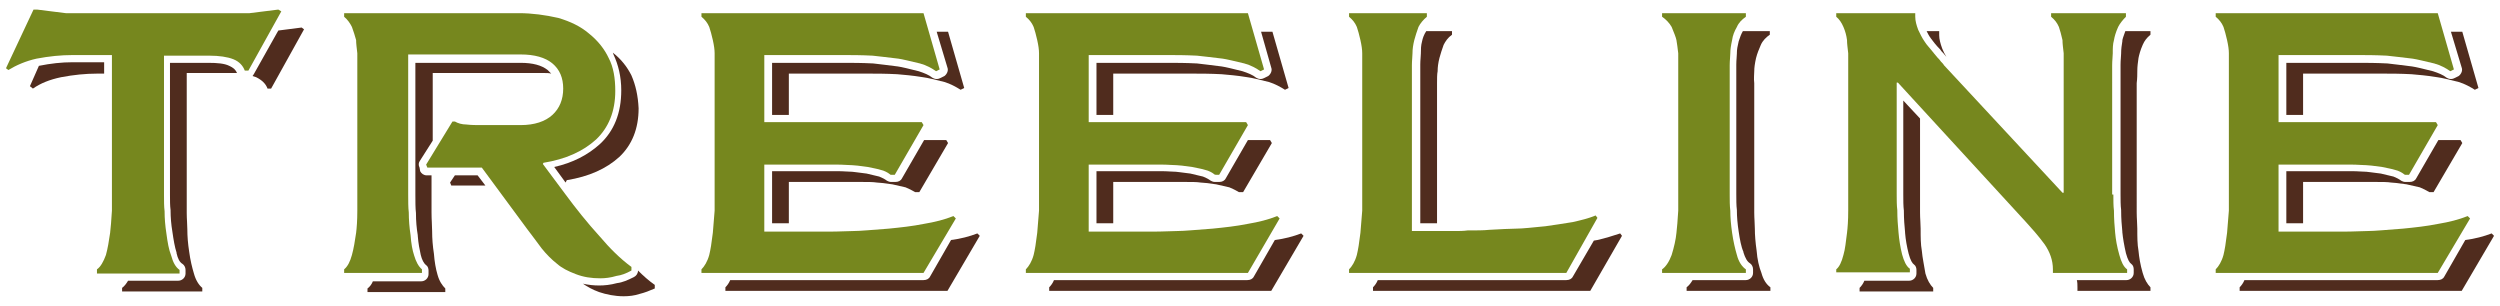
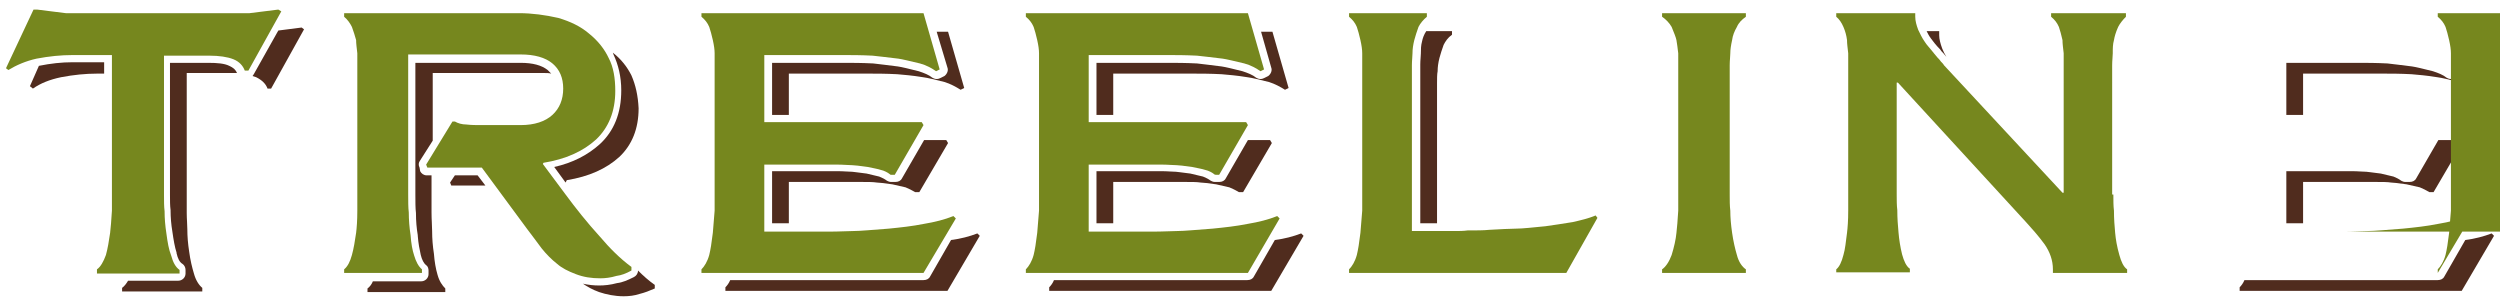
<svg xmlns="http://www.w3.org/2000/svg" version="1.1" id="Layer_1" x="0px" y="0px" viewBox="0 0 417.7 51.1" style="enable-background:new 0 0 417.7 51.1;" xml:space="preserve">
  <style type="text/css">
	.st0{fill:#502C1E;}
	.st1{fill:#76871E;}
</style>
  <g>
    <g>
      <path class="st0" d="M17.4,12.2v-1.8h-5.3c-1.8,0-3.6,0.2-5.6,0.6L5,14.4l0.5,0.4c1.3-0.9,2.8-1.5,4.7-1.9c2.1-0.4,4.1-0.6,6-0.6    H17.4z" />
      <path class="st0" d="M38.8,12.2c0.3,0,0.5,0,0.8,0c0,0,0,0,0,0c-0.2-0.5-0.6-0.9-1.3-1.2c-0.8-0.4-2-0.5-3.5-0.5h-6.4v22    c0,1,0,1.9,0.1,2.6c0,0,0,0,0,0.1c0,1.1,0.1,2.3,0.3,3.5c0.2,1.4,0.4,2.6,0.7,3.5c0,0,0,0,0,0.1c0.2,0.9,0.5,1.5,1,1.8    c0.3,0.2,0.5,0.6,0.5,1v0.6c0,0.7-0.6,1.2-1.2,1.2h-8.4c-0.3,0.5-0.6,0.9-1,1.2v0.6h13.4v-0.6c-0.6-0.5-1.1-1.3-1.4-2.4    c-0.3-1-0.6-2.2-0.8-3.7c-0.2-1.3-0.3-2.5-0.3-3.7c0-0.8-0.1-1.7-0.1-2.7V12.2H38.8z" />
      <path class="st0" d="M50.4,4.6l-3.9,0.5l-4.1,7.3c-0.1,0.1-0.1,0.2-0.2,0.3c0.2,0.1,0.4,0.1,0.6,0.2c1,0.5,1.6,1.1,1.9,1.9h0.6    l5.5-9.9L50.4,4.6z" />
    </g>
    <g>
      <path class="st0" d="M72.5,42.4c-0.2-1.3-0.3-2.5-0.3-3.8c0-0.8-0.1-1.9-0.1-3.1v-6.2h-0.8c-0.5,0-0.9-0.3-1.1-0.7L70.1,28    c-0.2-0.4-0.2-0.8,0.1-1.2l2.1-3.3V12.2H91c0.4,0,0.7,0,1.1,0.1c-0.2-0.2-0.4-0.4-0.6-0.6c-1-0.8-2.5-1.2-4.5-1.2H69.4v22    c0,1.2,0,2.3,0.1,3.1c0,0,0,0,0,0.1c0,1.2,0.1,2.4,0.3,3.6c0,0,0,0,0,0.1c0.1,1.3,0.3,2.3,0.5,3.2c0.2,0.8,0.5,1.4,0.9,1.7    c0.3,0.2,0.4,0.6,0.4,0.9v0.6c0,0.7-0.6,1.2-1.2,1.2h-8.1c-0.2,0.5-0.5,0.9-0.9,1.2v0.6h13v-0.6c-0.5-0.5-1-1.2-1.3-2.3    C72.8,44.9,72.6,43.7,72.5,42.4z" />
      <path class="st0" d="M105.5,12.6c-0.7-1.4-1.7-2.7-3.1-3.8c0,0.1,0.1,0.2,0.1,0.3c0.8,1.7,1.3,3.7,1.3,6c0,3.8-1.2,6.8-3.6,9    c-2,1.8-4.5,3.1-7.6,3.8l1.9,2.6l0.1-0.2l0,0l0.1-0.2c0,0,0,0,0,0l0,0l0,0c3.7-0.6,6.6-1.9,8.8-3.9c2.1-2,3.2-4.7,3.2-8.1    C106.6,16,106.2,14.2,105.5,12.6z" />
      <path class="st0" d="M106.6,45.2c0,0.5-0.3,0.9-0.7,1.1c-1,0.5-1.9,0.9-2.8,1c-1.1,0.3-2.1,0.4-3,0.4c-0.9,0-1.8-0.1-2.7-0.3    c0.7,0.5,1.6,1,2.7,1.4c1.2,0.4,2.6,0.7,4.1,0.7c0.9,0,1.8-0.1,2.7-0.4c0.8-0.2,1.6-0.5,2.5-0.9v-0.6    C108.4,46.9,107.5,46.1,106.6,45.2z" />
      <polygon class="st0" points="79.8,29.3 76,29.3 75.2,30.5 75.4,31 81.1,31   " />
    </g>
    <g>
      <path class="st0" d="M158.3,11.3c0.2,0.5-0.1,1.1-0.5,1.4l-0.6,0.3c-0.2,0.1-0.4,0.2-0.7,0.2c-0.3,0-0.5-0.1-0.7-0.2    c-0.6-0.5-1.4-0.8-2.3-1.1c-1.6-0.4-2.8-0.7-3.5-0.8c-1.7-0.2-3.1-0.4-4.1-0.5c-2-0.1-3.5-0.1-4.5-0.1H129v8.7h2.8v-6.9h13.6    c1,0,2.6,0,4.5,0.1c1.1,0.1,2.5,0.2,4.3,0.5c0.8,0.1,2,0.4,3.6,0.8c1,0.3,1.9,0.8,2.7,1.3l0.6-0.3l-2.7-9.4h-1.9L158.3,11.3z" />
      <path class="st0" d="M163.3,39c-1.3,0.5-2.8,0.9-4.4,1.1l-3.5,6.1c-0.2,0.4-0.6,0.6-1.1,0.6H122c-0.2,0.5-0.5,0.9-0.8,1.2v0.6    h37.1l5.4-9.2L163.3,39z" />
      <path class="st0" d="M131.8,30.4h12.1c1.1,0,2,0,2.6,0.1c0.3,0,1.2,0.1,2.6,0.3c0.9,0.2,1.7,0.4,2.2,0.5c0.5,0.2,1.1,0.5,1.6,0.8    h0.7l4.8-8.2l-0.3-0.5h-3.7l-3.7,6.4c-0.2,0.4-0.6,0.6-1.1,0.6h-0.7c-0.3,0-0.5-0.1-0.7-0.2c-0.4-0.3-0.8-0.5-1.3-0.7    c-0.5-0.1-1.2-0.3-2.1-0.5c-1.7-0.2-2.2-0.3-2.4-0.3c-0.6,0-1.4-0.1-2.5-0.1H129v8.7h2.8V30.4z" />
    </g>
    <g>
      <path class="st0" d="M185.9,30.4H198c1.1,0,2,0,2.6,0.1c0.3,0,1.2,0.1,2.6,0.3c0.9,0.2,1.7,0.4,2.2,0.5c0.5,0.2,1.1,0.5,1.6,0.8    h0.7l4.8-8.2l-0.3-0.5h-3.7l-3.7,6.4c-0.2,0.4-0.6,0.6-1.1,0.6H203c-0.3,0-0.5-0.1-0.7-0.2c-0.4-0.3-0.8-0.5-1.3-0.7    c-0.5-0.1-1.2-0.3-2.1-0.5c-1.7-0.2-2.2-0.3-2.4-0.3c-0.6,0-1.4-0.1-2.5-0.1h-10.8v8.7h2.8V30.4z" />
      <path class="st0" d="M212.4,11.3c0.2,0.5-0.1,1.1-0.5,1.4l-0.6,0.3c-0.2,0.1-0.4,0.2-0.7,0.2c-0.3,0-0.5-0.1-0.7-0.2    c-0.6-0.5-1.4-0.8-2.3-1.1c-1.6-0.4-2.8-0.7-3.5-0.8c-1.7-0.2-3.1-0.4-4.1-0.5c-2-0.1-3.5-0.1-4.5-0.1h-12.3v8.7h2.8v-6.9h13.6    c1,0,2.6,0,4.5,0.1c1.1,0.1,2.5,0.2,4.3,0.5c0.8,0.1,2,0.4,3.6,0.8c1,0.3,1.9,0.8,2.7,1.3l0.6-0.3l-2.7-9.4h-1.9L212.4,11.3z" />
      <path class="st0" d="M217.4,39c-1.3,0.5-2.8,0.9-4.4,1.1l-3.5,6.1c-0.2,0.4-0.6,0.6-1.1,0.6h-32.3c-0.2,0.5-0.5,0.9-0.8,1.2v0.6    h37.1l5.4-9.2L217.4,39z" />
    </g>
    <g>
      <path class="st0" d="M237.6,6.9c-0.2,0.7-0.2,1.4-0.2,1.9c0,0,0,0.1,0,0.1c0,0.5-0.1,1.1-0.1,1.9v26.5h2.8V13.9c0-0.8,0-1.5,0.1-2    c0-0.7,0.1-1.4,0.3-2.2c0.2-0.7,0.4-1.4,0.7-2.2c0.3-0.6,0.7-1.2,1.4-1.7V5.2h-4.3C237.9,5.8,237.7,6.4,237.6,6.9z" />
-       <path class="st0" d="M270.7,39c-1.2,0.4-2.5,0.8-3.8,1.1c-0.2,0-0.4,0.1-0.6,0.1l-3.5,6c-0.2,0.4-0.6,0.6-1.1,0.6h-31.5    c-0.2,0.5-0.5,0.9-0.8,1.2v0.6h36.3l5.3-9.2L270.7,39z" />
    </g>
-     <path class="st0" d="M293.1,11.9c0-0.6,0.1-1.3,0.3-2.2c0.2-0.8,0.5-1.5,0.8-2.2c0.3-0.7,0.9-1.3,1.5-1.7V5.2h-4.5   c-0.3,0.5-0.5,1.1-0.7,1.7c-0.2,0.8-0.3,1.4-0.3,1.9c0,0,0,0.1,0,0.1c0,0.5-0.1,1.1-0.1,1.9v21.6c0,1,0,1.9,0.1,2.7c0,0,0,0,0,0.1   c0,1,0.1,2.2,0.3,3.5c0.2,1.3,0.4,2.5,0.8,3.4c0,0,0,0,0,0.1c0.3,0.9,0.6,1.5,1.1,1.8c0.3,0.2,0.5,0.6,0.5,1v0.6   c0,0.7-0.6,1.2-1.2,1.2h-8.9c-0.3,0.5-0.6,0.9-1,1.2v0.6h14v-0.6c-0.7-0.5-1.2-1.3-1.5-2.4c-0.4-1-0.7-2.3-0.8-3.7   c-0.2-1.4-0.3-2.6-0.3-3.7c0-0.8-0.1-1.7-0.1-2.7V13.9C293,13.1,293.1,12.4,293.1,11.9z" />
    <g>
      <path class="st0" d="M321.9,5.2c0.2,0.4,0.4,0.8,0.7,1.2c0.3,0.4,0.8,1.1,1.6,1.9c0.1,0.2,0.3,0.4,0.5,0.6    c0.2,0.2,0.3,0.4,0.5,0.6c-0.3-0.5-0.5-0.9-0.7-1.4c-0.3-0.8-0.5-1.6-0.5-2.2V5.2H321.9z" />
-       <path class="st0" d="M357.1,11.9c0-0.8,0.1-1.5,0.2-2.2c0.1-0.5,0.3-1.3,0.7-2.2c0.3-0.7,0.7-1.2,1.3-1.7V5.2h-4.2    c-0.3,0.8-0.5,1.4-0.5,1.6c0,0,0,0.1,0,0.1c-0.1,0.6-0.2,1.3-0.2,1.9c0,0,0,0.1,0,0.1c0,0.5-0.1,1.1-0.1,1.9v21.6    c0,1,0,1.9,0.1,2.7c0,0,0,0,0,0.1c0,1.3,0.1,2.5,0.2,3.5c0,0,0,0,0,0.1c0.1,1,0.3,2.2,0.6,3.5c0.3,1.1,0.6,1.6,0.9,1.8    c0.3,0.2,0.4,0.6,0.4,0.9v0.6c0,0.7-0.6,1.2-1.2,1.2h-8.3c0.1,0.4,0.1,0.8,0.1,1.2v0.6h12.2v-0.6c-0.5-0.5-1-1.3-1.3-2.4    c-0.4-1.4-0.6-2.6-0.7-3.7c-0.2-1.1-0.2-2.3-0.2-3.7c0-0.8-0.1-1.7-0.1-2.7V13.9C357.1,13.1,357.1,12.4,357.1,11.9z" />
-       <path class="st0" d="M321.1,41.9c-0.2-1.1-0.2-2.3-0.2-3.7c0-0.8-0.1-1.7-0.1-2.7V19.8l-2.8-3v15.7c0,1,0,1.9,0.1,2.7    c0,0,0,0,0,0.1c0,1.3,0.1,2.5,0.2,3.5c0,0,0,0,0,0.1c0.1,1.2,0.3,2.3,0.6,3.5c0.3,1.1,0.6,1.6,0.9,1.8c0.3,0.2,0.4,0.6,0.4,0.9    v0.6c0,0.7-0.6,1.2-1.2,1.2h-7.5c-0.2,0.5-0.5,0.9-0.8,1.2v0.6H323v-0.6c-0.5-0.5-1-1.3-1.3-2.4C321.5,44.4,321.2,43.1,321.1,41.9    z" />
    </g>
    <g>
      <path class="st0" d="M411.3,11.3c0.2,0.5-0.1,1.1-0.5,1.4l-0.6,0.3c-0.2,0.1-0.4,0.2-0.7,0.2c-0.3,0-0.5-0.1-0.7-0.2    c-0.6-0.5-1.4-0.8-2.3-1.1c-1.6-0.4-2.8-0.7-3.5-0.8c-1.7-0.2-3.1-0.4-4.1-0.5c-2-0.1-3.5-0.1-4.5-0.1H382v8.7h2.8v-6.9h13.6    c1.1,0,2.6,0,4.5,0.1c1.1,0.1,2.5,0.2,4.3,0.5c0.8,0.1,2,0.4,3.6,0.8c1,0.3,1.9,0.8,2.7,1.3l0.6-0.3l-2.7-9.4h-1.9L411.3,11.3z" />
      <path class="st0" d="M416.3,39c-1.3,0.5-2.8,0.9-4.4,1.1l-3.5,6.1c-0.2,0.4-0.6,0.6-1.1,0.6H375c-0.2,0.5-0.5,0.9-0.8,1.2v0.6    h37.1l5.4-9.2L416.3,39z" />
      <path class="st0" d="M384.8,30.4h12.1c1.1,0,2,0,2.6,0.1c0.3,0,1.2,0.1,2.6,0.3c0.9,0.2,1.7,0.4,2.2,0.5c0.5,0.2,1.1,0.5,1.6,0.8    h0.7l4.8-8.2l-0.3-0.5h-3.7l-3.7,6.4c-0.2,0.4-0.6,0.6-1.1,0.6h-0.7c-0.3,0-0.5-0.1-0.7-0.2c-0.4-0.3-0.8-0.5-1.3-0.7    c-0.5-0.1-1.2-0.3-2.1-0.5c-1.7-0.2-2.2-0.3-2.4-0.3c-0.6,0-1.4-0.1-2.5-0.1H382v8.7h2.8V30.4z" />
    </g>
    <g>
      <path class="st1" d="M5.6,1.6h0.6l4.8,0.6h30.7l4.8-0.6l0.5,0.3l-5.5,9.9h-0.6c-0.3-0.8-0.9-1.5-1.9-1.9c-1-0.4-2.4-0.6-4-0.6    h-7.6v23.3c0,1,0,1.9,0.1,2.7c0,1.2,0.1,2.4,0.3,3.7c0.2,1.5,0.4,2.7,0.8,3.7c0.3,1.1,0.7,1.9,1.4,2.4v0.6H16.2V45    c0.6-0.4,1.1-1.3,1.5-2.4c0.3-1.1,0.5-2.3,0.7-3.7c0.1-0.8,0.2-2.1,0.3-3.7v-2.7V9.2h-6.6c-1.9,0-3.9,0.2-6,0.6    c-1.8,0.4-3.4,1.1-4.7,1.9L1,11.4L5.6,1.6z" />
      <path class="st1" d="M75.6,20.3h0.4c0.5,0.3,1.2,0.5,1.9,0.5c0.9,0.1,1.6,0.1,2.1,0.1H87c2.3,0,4.1-0.6,5.3-1.7    c1.2-1.1,1.8-2.6,1.8-4.4c0-1.8-0.6-3.2-1.8-4.2c-1.2-1-3-1.5-5.3-1.5H68.2v23.3c0,1.2,0,2.3,0.1,3.1c0,1.2,0.1,2.5,0.3,3.8    c0.1,1.4,0.3,2.5,0.6,3.4c0.3,1,0.7,1.8,1.3,2.3v0.6h-13V45c0.6-0.5,1-1.3,1.3-2.4c0.3-1.1,0.5-2.3,0.7-3.7c0.1-0.8,0.2-2,0.2-3.7    v-2.7V10.9v-2c-0.1-0.9-0.2-1.6-0.2-2.2c-0.2-0.7-0.4-1.4-0.7-2.2c-0.3-0.6-0.7-1.2-1.3-1.7V2.2h29.2c2.2,0,4.4,0.3,6.6,0.8    c2,0.6,3.7,1.4,5.1,2.6c1.5,1.2,2.6,2.6,3.3,4.1c0.8,1.5,1.1,3.4,1.1,5.5c0,3.4-1.1,6.1-3.2,8.1c-2.2,2-5.1,3.3-8.8,3.9l-0.1,0.2    l3.8,5.1c1.7,2.3,3.6,4.7,5.7,7c1.7,2,3.4,3.7,5.3,5.1v0.6c-0.9,0.5-1.7,0.8-2.5,0.9c-1,0.3-1.9,0.4-2.7,0.4    c-1.5,0-2.8-0.2-4.1-0.7c-1.3-0.5-2.3-1-3.1-1.7c-0.9-0.7-1.8-1.6-2.6-2.6c-1.2-1.6-2-2.7-2.4-3.2L80.5,28h-9.1l-0.2-0.5    L75.6,20.3z" />
      <path class="st1" d="M154.3,45.6h-37.1V45c0.5-0.5,1-1.3,1.3-2.4c0.2-0.8,0.4-2,0.6-3.7c0.1-1.2,0.2-2.5,0.3-3.7v-2.7V10.9v-2    c0-0.6-0.1-1.3-0.3-2.2c-0.2-0.9-0.4-1.6-0.6-2.2c-0.3-0.7-0.7-1.2-1.3-1.7V2.2h37.1l2.7,9.4l-0.6,0.3c-0.7-0.5-1.6-1-2.7-1.3    c-1.7-0.4-2.9-0.7-3.6-0.8c-1.8-0.2-3.2-0.4-4.3-0.5c-2-0.1-3.5-0.1-4.5-0.1h-13.6v11.2h26.3l0.3,0.5l-4.8,8.3h-0.7    c-0.5-0.4-1.1-0.7-1.6-0.8c-0.6-0.2-1.3-0.3-2.2-0.5c-1.4-0.2-2.3-0.3-2.6-0.3c-0.6,0-1.5-0.1-2.6-0.1h-12.1v11.2H138    c0.6,0,2.2,0,4.6-0.1c1.2,0,3.1-0.2,5.9-0.4c2-0.2,3.9-0.4,5.9-0.8c1.8-0.3,3.4-0.7,4.9-1.3l0.4,0.4L154.3,45.6z" />
      <path class="st1" d="M208.5,45.6h-37.1V45c0.5-0.5,1-1.3,1.3-2.4c0.2-0.8,0.4-2,0.6-3.7c0.1-1.2,0.2-2.5,0.3-3.7v-2.7V10.9v-2    c0-0.6-0.1-1.3-0.3-2.2c-0.2-0.9-0.4-1.6-0.6-2.2c-0.3-0.7-0.7-1.2-1.3-1.7V2.2h37.1l2.7,9.4l-0.6,0.3c-0.7-0.5-1.6-1-2.7-1.3    c-1.7-0.4-2.9-0.7-3.6-0.8c-1.8-0.2-3.2-0.4-4.3-0.5c-2-0.1-3.5-0.1-4.5-0.1h-13.6v11.2h26.3l0.3,0.5l-4.8,8.3H203    c-0.5-0.4-1.1-0.7-1.6-0.8c-0.6-0.2-1.3-0.3-2.2-0.5c-1.4-0.2-2.3-0.3-2.6-0.3c-0.6,0-1.5-0.1-2.6-0.1h-12.1v11.2h10.2    c0.6,0,2.2,0,4.6-0.1c1.2,0,3.1-0.2,5.9-0.4c2-0.2,3.9-0.4,5.9-0.8c1.8-0.3,3.4-0.7,4.9-1.3l0.4,0.4L208.5,45.6z" />
      <path class="st1" d="M261.7,45.6h-36.3V45c0.5-0.5,1-1.3,1.3-2.4c0.2-0.8,0.4-2,0.6-3.7c0.1-1.2,0.2-2.5,0.3-3.7v-2.7V10.9v-2    c0-0.6-0.1-1.3-0.3-2.2c-0.2-0.9-0.4-1.6-0.6-2.2c-0.3-0.7-0.7-1.2-1.3-1.7V2.2h13v0.6c-0.6,0.5-1.1,1.1-1.4,1.7    c-0.3,0.8-0.5,1.5-0.7,2.2c-0.2,0.8-0.3,1.5-0.3,2.2c0,0.5-0.1,1.2-0.1,2v27.7h7.1c0.8,0,1.5,0,2.2-0.1c1.5,0,2.7,0,3.6-0.1    c2-0.1,3.5-0.2,4.5-0.2c1.1,0,2.8-0.2,4.9-0.4c1.3-0.2,2.9-0.4,4.6-0.7c1.3-0.3,2.6-0.6,3.8-1.1l0.3,0.4L261.7,45.6z" />
      <path class="st1" d="M289,32.5c0,1,0,1.9,0.1,2.7c0,1.1,0.1,2.3,0.3,3.7c0.2,1.4,0.5,2.7,0.8,3.7c0.3,1.2,0.9,2,1.5,2.4v0.6h-14    V45c0.6-0.4,1.2-1.3,1.6-2.4c0.4-1.3,0.7-2.6,0.8-3.7c0.1-0.8,0.2-2.1,0.3-3.7v-2.7V10.9v-2c-0.1-0.9-0.2-1.6-0.3-2.2    c-0.1-0.5-0.4-1.2-0.8-2.2c-0.4-0.7-1-1.3-1.6-1.7V2.2h14v0.6c-0.7,0.5-1.2,1-1.5,1.7c-0.4,0.7-0.7,1.4-0.8,2.2    c-0.2,0.9-0.3,1.6-0.3,2.2c0,0.5-0.1,1.2-0.1,2V32.5z" />
      <path class="st1" d="M353.1,32.5c0,1,0,1.9,0.1,2.7c0,1.4,0.1,2.6,0.2,3.7c0.1,1.1,0.3,2.3,0.7,3.7c0.3,1.1,0.7,2,1.3,2.4v0.6H343    V45c0-1.5-0.5-2.9-1.4-4.2c-1.1-1.5-2.2-2.7-3.1-3.7l-21.4-23.3h-0.2v18.6c0,1,0,1.9,0.1,2.7c0,1.4,0.1,2.6,0.2,3.7    c0.1,1.2,0.3,2.5,0.6,3.7c0.3,1.1,0.7,2,1.3,2.4v0.6h-12.3V45c0.5-0.4,0.9-1.2,1.2-2.4c0.3-1,0.4-2.2,0.6-3.7    c0.1-0.8,0.2-2,0.2-3.7v-2.7V10.9v-2c-0.1-0.9-0.2-1.6-0.2-2.2c-0.1-0.8-0.3-1.5-0.6-2.2c-0.3-0.7-0.7-1.3-1.2-1.7V2.2H320v0.6    c0,0.7,0.2,1.4,0.5,2.2c0.3,0.6,0.6,1.3,1.1,2c0.3,0.5,0.9,1.1,1.6,2c0.2,0.2,0.3,0.4,0.5,0.6c0.2,0.2,0.4,0.4,0.6,0.7    c0.2,0.2,0.4,0.4,0.5,0.6l19.8,21.3h0.2V10.9v-2c-0.1-0.9-0.2-1.6-0.2-2.2c-0.2-0.9-0.4-1.6-0.6-2.2c-0.3-0.7-0.7-1.2-1.3-1.7V2.2    h12.5v0.6c-0.5,0.5-1,1.1-1.3,1.7c-0.4,0.9-0.6,1.6-0.7,2.2c-0.2,0.7-0.2,1.4-0.2,2.2c0,0.5-0.1,1.2-0.1,2V32.5z" />
-       <path class="st1" d="M407.3,45.6h-37.1V45c0.5-0.5,1-1.3,1.3-2.4c0.2-0.8,0.4-2,0.6-3.7c0.1-1.2,0.2-2.5,0.3-3.7v-2.7V10.9v-2    c0-0.6-0.1-1.3-0.3-2.2c-0.2-0.9-0.4-1.6-0.6-2.2c-0.3-0.7-0.7-1.2-1.3-1.7V2.2h37.1l2.7,9.4l-0.6,0.3c-0.7-0.5-1.6-1-2.7-1.3    c-1.7-0.4-2.9-0.7-3.6-0.8c-1.8-0.2-3.2-0.4-4.3-0.5c-2-0.1-3.5-0.1-4.5-0.1h-13.6v11.2h26.3l0.3,0.5l-4.8,8.3h-0.7    c-0.5-0.4-1.1-0.7-1.6-0.8c-0.6-0.2-1.3-0.3-2.2-0.5c-1.4-0.2-2.3-0.3-2.6-0.3c-0.6,0-1.5-0.1-2.6-0.1h-12.1v11.2H391    c0.6,0,2.2,0,4.6-0.1c1.2,0,3.1-0.2,5.9-0.4c2-0.2,3.9-0.4,5.9-0.8c1.8-0.3,3.4-0.7,4.9-1.3l0.4,0.4L407.3,45.6z" />
+       <path class="st1" d="M407.3,45.6V45c0.5-0.5,1-1.3,1.3-2.4c0.2-0.8,0.4-2,0.6-3.7c0.1-1.2,0.2-2.5,0.3-3.7v-2.7V10.9v-2    c0-0.6-0.1-1.3-0.3-2.2c-0.2-0.9-0.4-1.6-0.6-2.2c-0.3-0.7-0.7-1.2-1.3-1.7V2.2h37.1l2.7,9.4l-0.6,0.3c-0.7-0.5-1.6-1-2.7-1.3    c-1.7-0.4-2.9-0.7-3.6-0.8c-1.8-0.2-3.2-0.4-4.3-0.5c-2-0.1-3.5-0.1-4.5-0.1h-13.6v11.2h26.3l0.3,0.5l-4.8,8.3h-0.7    c-0.5-0.4-1.1-0.7-1.6-0.8c-0.6-0.2-1.3-0.3-2.2-0.5c-1.4-0.2-2.3-0.3-2.6-0.3c-0.6,0-1.5-0.1-2.6-0.1h-12.1v11.2H391    c0.6,0,2.2,0,4.6-0.1c1.2,0,3.1-0.2,5.9-0.4c2-0.2,3.9-0.4,5.9-0.8c1.8-0.3,3.4-0.7,4.9-1.3l0.4,0.4L407.3,45.6z" />
    </g>
  </g>
</svg>